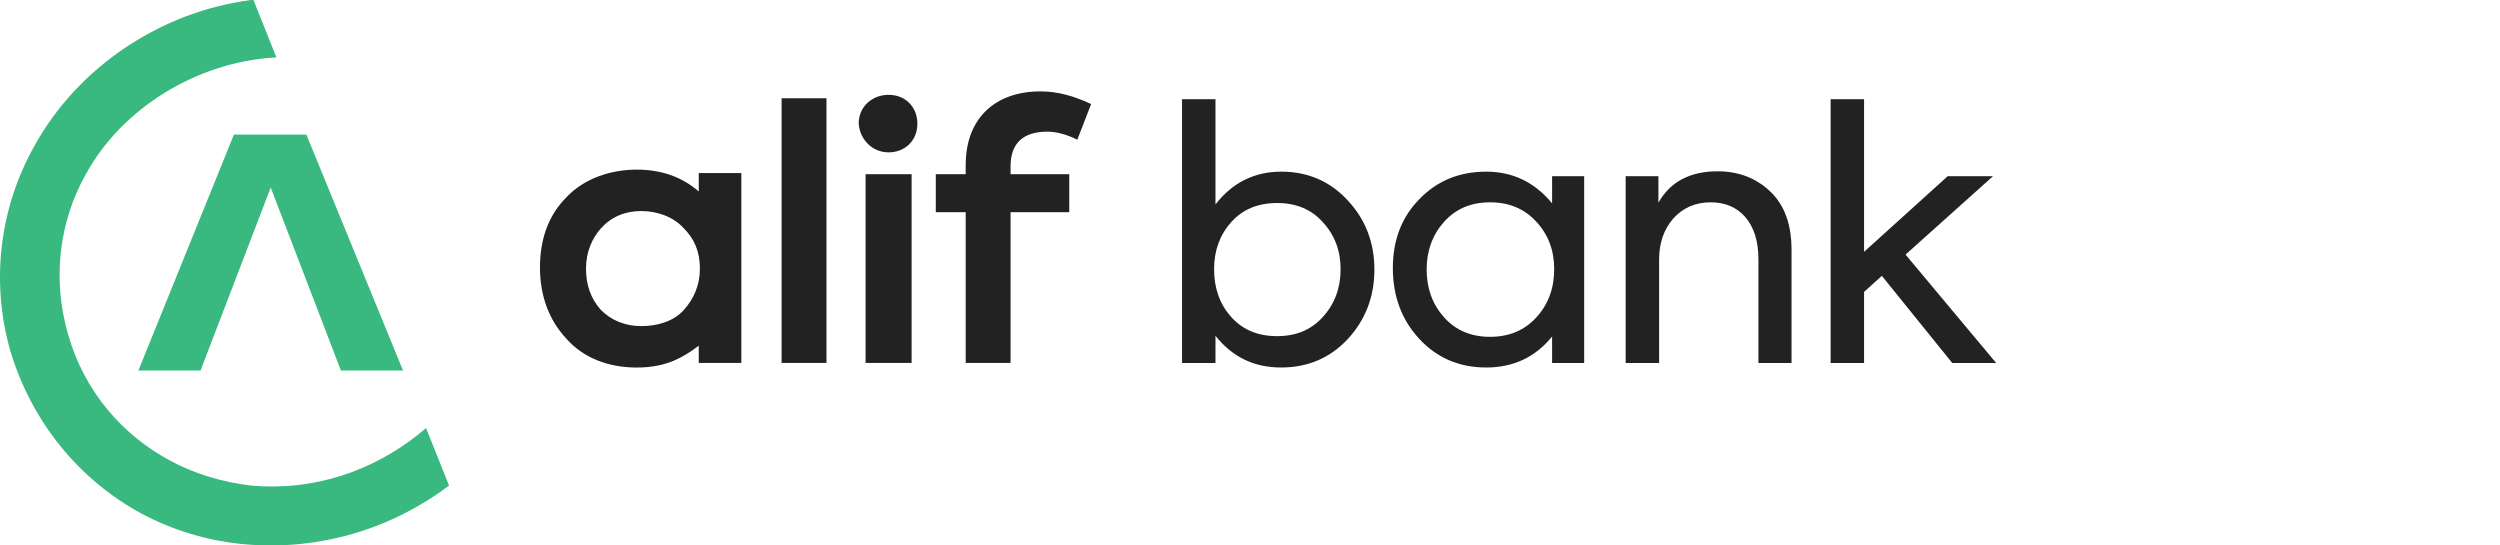
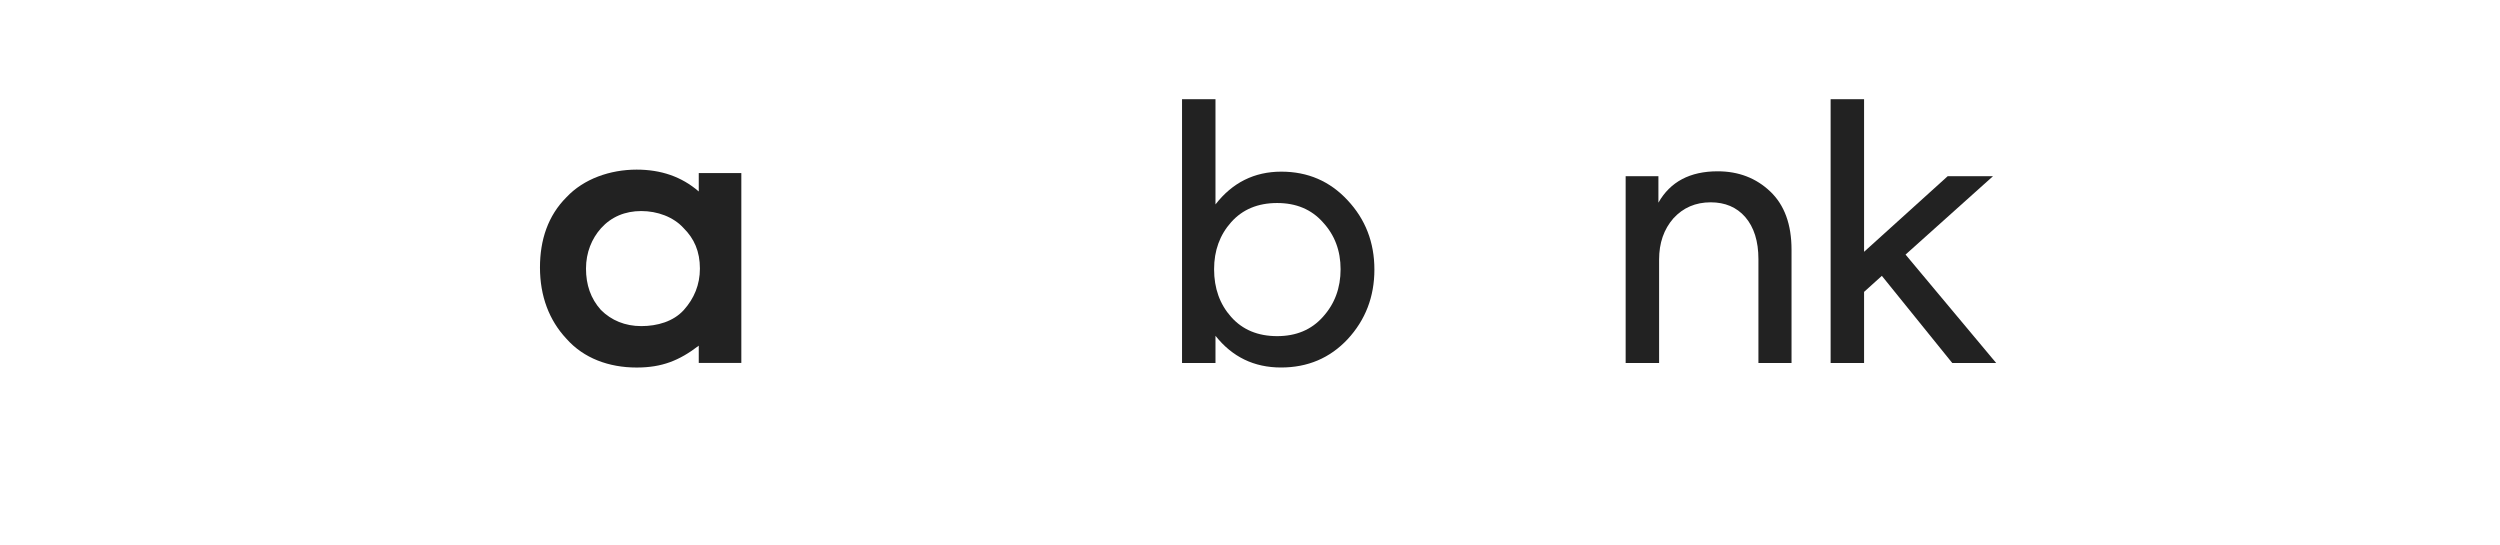
<svg xmlns="http://www.w3.org/2000/svg" width="165" height="36" viewBox="0 0 165 36" fill="none">
-   <path d="M54.547 6.487H51.586V23.953H54.547V6.487ZM58.648 10.056C59.711 10.056 60.547 9.297 60.547 8.158C60.547 7.094 59.787 6.259 58.648 6.259C57.585 6.259 56.674 7.018 56.674 8.158C56.75 9.221 57.585 10.056 58.648 10.056ZM60.167 11.499H57.129V23.953H60.167V11.499ZM69.128 8.689C69.66 8.689 70.343 8.841 71.103 9.221L72.014 6.867C70.875 6.335 69.811 6.031 68.672 6.031C65.711 6.031 63.736 7.778 63.736 10.892V11.499H61.762V14.005H63.736V23.953H66.698V14.005H70.571V11.499H66.698V10.967C66.698 9.449 67.533 8.689 69.128 8.689Z" fill="#222222" />
  <path d="M46.194 17.726C46.194 18.789 45.814 19.701 45.131 20.46C44.447 21.219 43.384 21.523 42.321 21.523C41.258 21.523 40.346 21.143 39.663 20.46C38.98 19.701 38.676 18.789 38.676 17.726C38.676 16.663 39.056 15.752 39.663 15.068C40.346 14.309 41.258 13.929 42.321 13.929C43.384 13.929 44.447 14.309 45.131 15.068C45.814 15.752 46.194 16.587 46.194 17.726ZM46.118 12.638C44.979 11.651 43.612 11.195 42.017 11.195C40.271 11.195 38.524 11.803 37.385 13.018C36.17 14.233 35.638 15.828 35.638 17.65C35.638 19.549 36.246 21.143 37.385 22.358C38.524 23.649 40.195 24.257 42.017 24.257C43.688 24.257 44.827 23.801 46.118 22.814V23.953H48.928V11.423H46.118V12.638Z" fill="#222222" />
  <path d="M84.569 11.329C86.317 11.329 87.773 11.958 88.939 13.215C90.119 14.472 90.71 15.998 90.71 17.792C90.71 19.586 90.119 21.119 88.939 22.392C87.773 23.634 86.309 24.255 84.546 24.255C82.767 24.255 81.326 23.557 80.222 22.162V23.956H78.014V6.545H80.222V13.491C81.341 12.05 82.79 11.329 84.569 11.329ZM84.293 22.185C85.55 22.185 86.554 21.763 87.306 20.92C88.088 20.061 88.479 19.011 88.479 17.769C88.479 16.542 88.088 15.507 87.306 14.664C86.554 13.821 85.55 13.399 84.293 13.399C83.02 13.399 82.008 13.821 81.257 14.664C80.505 15.507 80.13 16.542 80.13 17.769C80.13 19.026 80.505 20.077 81.257 20.92C82.008 21.763 83.02 22.185 84.293 22.185Z" fill="#222222" />
-   <path d="M102.439 11.628H104.555V23.956H102.439V22.208C101.335 23.573 99.886 24.255 98.092 24.255C96.313 24.255 94.841 23.626 93.676 22.369C92.511 21.112 91.928 19.555 91.928 17.7C91.928 15.845 92.511 14.327 93.676 13.146C94.841 11.935 96.313 11.329 98.092 11.329C99.84 11.329 101.289 12.027 102.439 13.422V11.628ZM102.577 17.769C102.577 16.527 102.186 15.484 101.404 14.641C100.622 13.782 99.602 13.353 98.345 13.353C97.088 13.353 96.076 13.782 95.309 14.641C94.542 15.5 94.159 16.55 94.159 17.792C94.159 19.034 94.542 20.084 95.309 20.943C96.076 21.802 97.088 22.231 98.345 22.231C99.602 22.231 100.622 21.802 101.404 20.943C102.186 20.084 102.577 19.026 102.577 17.769Z" fill="#222222" />
  <path d="M107.293 23.956V11.628H109.455V13.376C110.237 11.996 111.54 11.306 113.365 11.306C114.745 11.306 115.903 11.751 116.838 12.64C117.773 13.529 118.241 14.81 118.241 16.481V23.956H116.056V17.102C116.056 15.921 115.765 14.994 115.182 14.319C114.615 13.675 113.856 13.353 112.905 13.353C111.908 13.353 111.088 13.706 110.444 14.411C109.815 15.132 109.501 16.036 109.501 17.125V23.956H107.293Z" fill="#222222" />
  <path d="M128.848 23.956L124.202 18.206L123.029 19.264V23.956H120.821V6.545H123.029V16.619L128.549 11.628H131.539L125.766 16.803L131.746 23.956H128.848Z" fill="#222222" />
-   <path fill-rule="evenodd" clip-rule="evenodd" d="M16.121 35.92C13.691 35.692 11.412 35.009 9.286 33.87C5.261 31.667 2.147 27.946 0.705 23.238C-0.662 18.53 0.021 13.669 2.223 9.72C5.109 4.405 10.653 0.759 16.576 0H16.728L18.247 3.797C18.171 3.797 18.095 3.797 18.095 3.797C13.083 4.101 8.071 7.063 5.641 11.543C3.894 14.657 3.438 18.454 4.502 22.099C5.565 25.82 8.071 28.706 11.184 30.376C12.855 31.288 14.678 31.819 16.576 32.047C20.753 32.427 24.626 31.06 27.664 28.63C27.816 28.478 27.967 28.402 28.119 28.25L29.638 32.047C25.917 34.857 21.133 36.376 16.121 35.92ZM20.221 8.885H15.437L9.134 24.453H13.235L17.867 12.378L22.5 24.453H26.6L20.221 8.885Z" fill="#39B980" />
</svg>